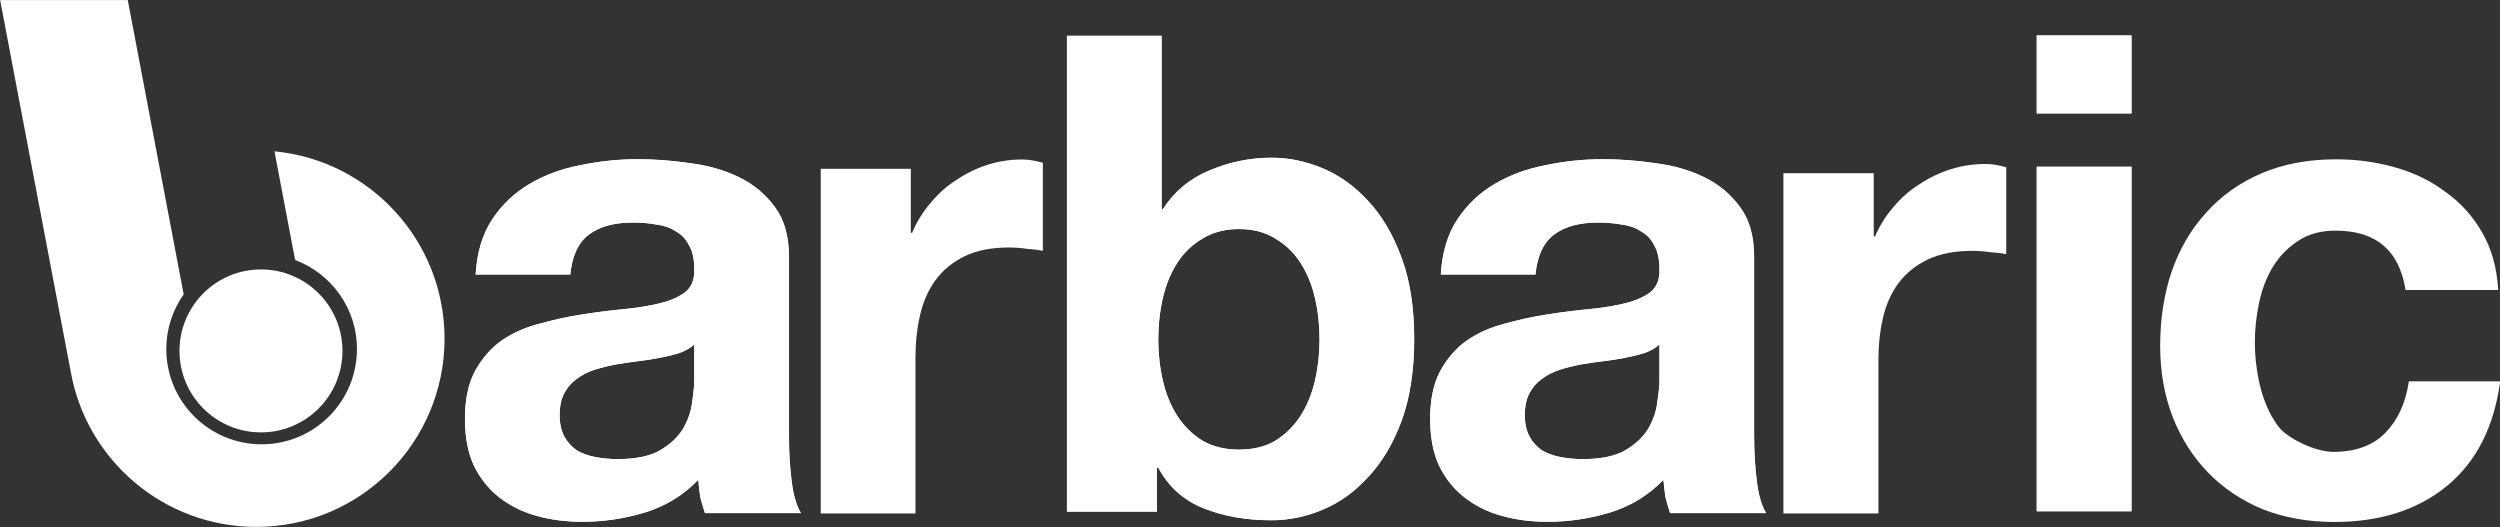
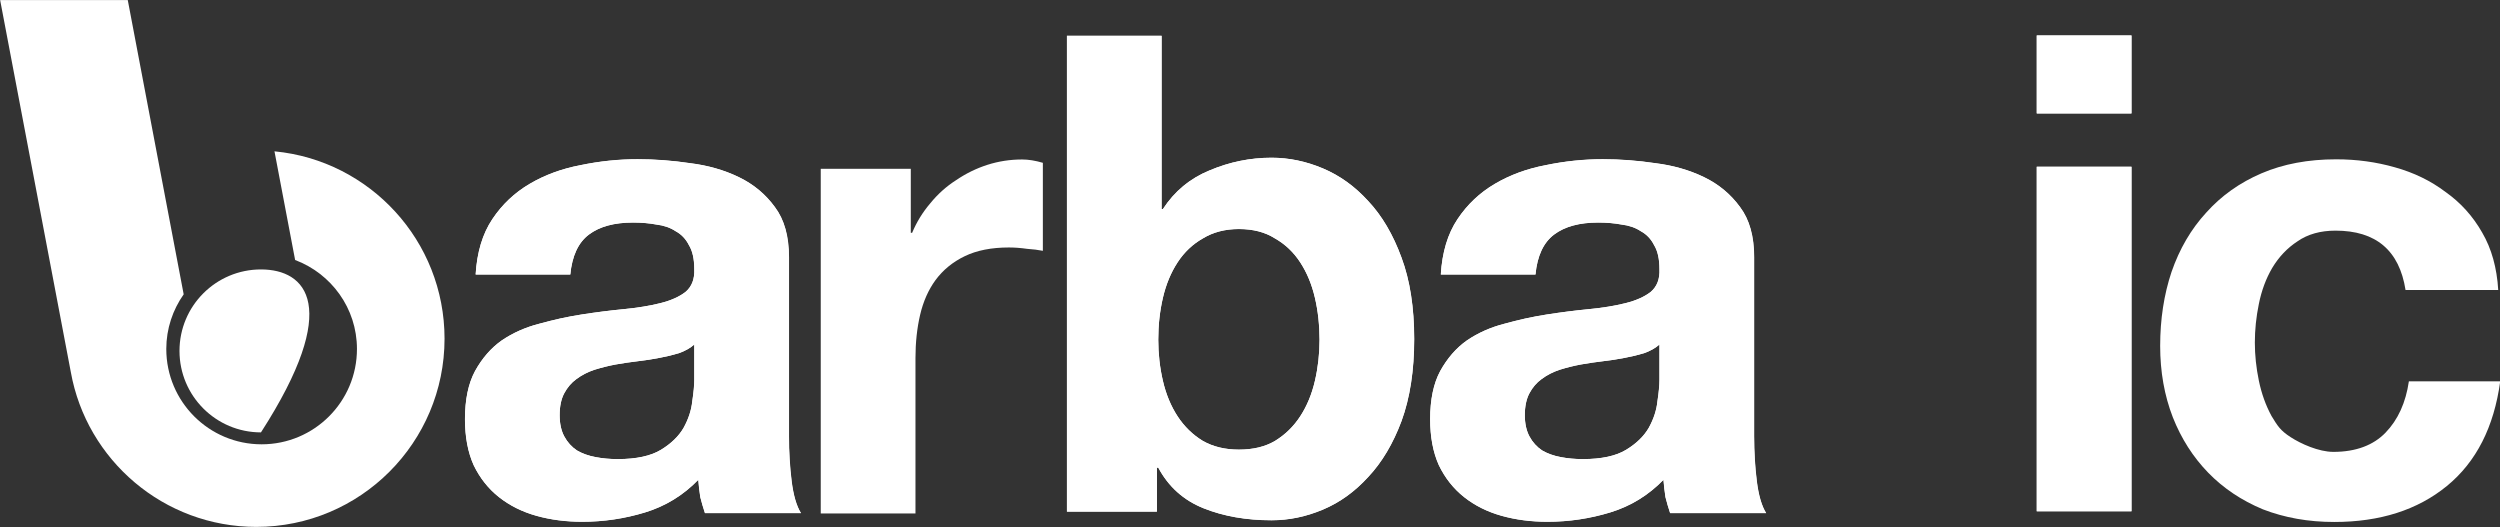
<svg xmlns="http://www.w3.org/2000/svg" width="100%" height="100%" viewBox="0 0 389 82" version="1.1" xml:space="preserve" style="fill-rule:evenodd;clip-rule:evenodd;stroke-linejoin:round;stroke-miterlimit:2;">
  <rect x="0" y="0" width="389" height="82" fill="#333333" stroke="none" />
  <g transform="matrix(1.464,0,0,1.464,74.019,63.242)">
    <path d="M0,-14.019L10.055,-14.019C10.244,-16.002 10.906,-17.418 12.038,-18.269C13.172,-19.118 14.73,-19.542 16.712,-19.542C17.609,-19.542 18.434,-19.472 19.19,-19.331C19.992,-19.235 20.678,-19 21.244,-18.622C21.858,-18.291 22.33,-17.796 22.66,-17.135C23.037,-16.521 23.227,-15.672 23.227,-14.586C23.274,-13.547 22.967,-12.745 22.306,-12.178C21.645,-11.659 20.748,-11.257 19.615,-10.974C18.482,-10.691 17.184,-10.479 15.72,-10.338C14.257,-10.195 12.771,-10.007 11.259,-9.77C9.748,-9.535 8.238,-9.204 6.727,-8.78C5.264,-8.402 3.942,-7.811 2.762,-7.009C1.63,-6.207 0.685,-5.121 -0.07,-3.752C-0.779,-2.43 -1.132,-0.73 -1.132,1.346C-1.132,3.235 -0.825,4.864 -0.212,6.233C0.449,7.602 1.345,8.735 2.479,9.632C3.612,10.529 4.934,11.189 6.444,11.613C7.955,12.038 9.583,12.25 11.33,12.25C13.596,12.25 15.816,11.92 17.986,11.26C20.158,10.599 22.047,9.443 23.651,7.791C23.699,8.404 23.769,9.018 23.864,9.632C24.006,10.198 24.171,10.764 24.36,11.33L34.557,11.33C34.085,10.575 33.754,9.443 33.565,7.932C33.377,6.422 33.281,4.84 33.281,3.188L33.281,-15.86C33.281,-18.079 32.786,-19.849 31.795,-21.172C30.803,-22.541 29.529,-23.603 27.971,-24.358C26.413,-25.113 24.69,-25.608 22.802,-25.845C20.913,-26.128 19.048,-26.269 17.207,-26.269C15.178,-26.269 13.148,-26.058 11.118,-25.632C9.135,-25.255 7.341,-24.594 5.737,-23.649C4.131,-22.705 2.809,-21.455 1.771,-19.897C0.731,-18.339 0.142,-16.38 0,-14.019M23.227,-6.584L23.227,-2.832C23.227,-2.264 23.156,-1.509 23.014,-0.566C22.92,0.379 22.613,1.323 22.093,2.267C21.574,3.164 20.772,3.943 19.686,4.604C18.6,5.264 17.066,5.595 15.083,5.595C14.281,5.595 13.502,5.525 12.747,5.382C11.991,5.241 11.33,5.005 10.764,4.675C10.197,4.298 9.748,3.801 9.419,3.188C9.088,2.574 8.923,1.819 8.923,0.922C8.923,-0.022 9.088,-0.801 9.419,-1.415C9.748,-2.029 10.174,-2.525 10.693,-2.902C11.259,-3.326 11.896,-3.657 12.605,-3.894C13.361,-4.129 14.116,-4.318 14.871,-4.46C15.674,-4.601 16.476,-4.719 17.279,-4.814C18.081,-4.908 18.837,-5.026 19.544,-5.167C20.3,-5.309 20.985,-5.475 21.598,-5.664C22.259,-5.9 22.802,-6.207 23.227,-6.584" style="fill:white;fill-rule:nonzero;" />
  </g>
  <g transform="matrix(1.464,0,0,1.464,74.002,63.248)">
    <path d="M0,-14.028L10.066,-14.028C10.255,-16.012 10.917,-17.429 12.05,-18.28C13.185,-19.13 14.745,-19.555 16.729,-19.555C17.627,-19.555 18.453,-19.485 19.21,-19.343C20.013,-19.248 20.699,-19.012 21.266,-18.634C21.88,-18.303 22.353,-17.808 22.684,-17.146C23.061,-16.532 23.251,-15.682 23.251,-14.596C23.298,-13.556 22.991,-12.753 22.329,-12.185C21.667,-11.667 20.769,-11.264 19.636,-10.981C18.501,-10.698 17.202,-10.486 15.737,-10.344C14.272,-10.201 12.784,-10.013 11.27,-9.777C9.758,-9.541 8.246,-9.21 6.734,-8.785C5.27,-8.407 3.946,-7.816 2.765,-7.013C1.631,-6.211 0.686,-5.124 -0.07,-3.754C-0.78,-2.431 -1.133,-0.73 -1.133,1.348C-1.133,3.238 -0.826,4.868 -0.212,6.238C0.449,7.607 1.347,8.742 2.481,9.639C3.616,10.536 4.939,11.197 6.451,11.622C7.963,12.047 9.593,12.259 11.342,12.259C13.61,12.259 15.832,11.929 18.005,11.268C20.179,10.607 22.069,9.45 23.676,7.797C23.723,8.411 23.793,9.025 23.889,9.639C24.03,10.205 24.196,10.772 24.385,11.339L34.592,11.339C34.12,10.583 33.789,9.45 33.599,7.938C33.411,6.427 33.316,4.844 33.316,3.191L33.316,-15.87C33.316,-18.091 32.82,-19.862 31.828,-21.186C30.835,-22.556 29.56,-23.618 28,-24.374C26.44,-25.13 24.715,-25.625 22.825,-25.862C20.935,-26.145 19.068,-26.287 17.225,-26.287C15.194,-26.287 13.161,-26.075 11.129,-25.649C9.144,-25.272 7.349,-24.61 5.742,-23.665C4.135,-22.72 2.812,-21.469 1.773,-19.91C0.732,-18.351 0.142,-16.39 0,-14.028ZM23.251,-6.588L23.251,-2.833C23.251,-2.265 23.18,-1.51 23.038,-0.566C22.943,0.379 22.636,1.324 22.116,2.269C21.597,3.167 20.793,3.946 19.706,4.608C18.619,5.268 17.083,5.599 15.098,5.599C14.296,5.599 13.516,5.529 12.76,5.386C12.004,5.245 11.342,5.009 10.775,4.678C10.207,4.301 9.758,3.804 9.429,3.191C9.098,2.576 8.932,1.821 8.932,0.923C8.932,-0.022 9.098,-0.801 9.429,-1.415C9.758,-2.03 10.185,-2.526 10.704,-2.903C11.27,-3.328 11.909,-3.659 12.618,-3.896C13.374,-4.132 14.13,-4.321 14.886,-4.462C15.69,-4.604 16.493,-4.722 17.296,-4.817C18.1,-4.911 18.856,-5.029 19.564,-5.17C20.321,-5.312 21.006,-5.478 21.621,-5.667C22.282,-5.903 22.825,-6.211 23.251,-6.588Z" style="fill:white;fill-rule:nonzero;" />
  </g>
  <g transform="matrix(1.464,0,0,1.464,127.708,78.448)">
    <path d="M0,-35.644L0,0.991L10.068,0.991L10.068,-15.519C10.068,-17.173 10.232,-18.709 10.563,-20.125C10.894,-21.542 11.438,-22.771 12.194,-23.81C12.996,-24.896 14.037,-25.746 15.313,-26.36C16.589,-26.975 18.149,-27.282 19.992,-27.282C20.607,-27.282 21.244,-27.235 21.906,-27.14C22.567,-27.094 23.134,-27.022 23.607,-26.928L23.607,-36.281C22.803,-36.517 22.071,-36.635 21.409,-36.635C20.134,-36.635 18.905,-36.446 17.722,-36.069C16.541,-35.69 15.431,-35.148 14.391,-34.439C13.351,-33.778 12.43,-32.95 11.626,-31.959C10.823,-31.014 10.185,-29.975 9.713,-28.841L9.571,-28.841L9.571,-35.644L0,-35.644Z" style="fill:white;fill-rule:nonzero;" />
  </g>
  <g transform="matrix(1.464,0,0,1.464,205.319,33.67)">
    <path d="M0,13.101C0,14.612 -0.165,16.076 -0.496,17.491C-0.827,18.908 -1.346,20.159 -2.054,21.245C-2.762,22.331 -3.659,23.204 -4.745,23.865C-5.784,24.479 -7.058,24.785 -8.569,24.785C-10.033,24.785 -11.306,24.479 -12.392,23.865C-13.478,23.204 -14.375,22.331 -15.084,21.245C-15.792,20.159 -16.312,18.908 -16.641,17.491C-16.971,16.076 -17.137,14.612 -17.137,13.101C-17.137,11.543 -16.971,10.056 -16.641,8.64C-16.312,7.224 -15.792,5.973 -15.084,4.887C-14.375,3.801 -13.478,2.952 -12.392,2.338C-11.306,1.677 -10.033,1.346 -8.569,1.346C-7.058,1.346 -5.784,1.677 -4.745,2.338C-3.659,2.952 -2.762,3.801 -2.054,4.887C-1.346,5.973 -0.827,7.224 -0.496,8.64C-0.165,10.056 0,11.543 0,13.101M-26.839,-19.188L-26.839,31.37L-17.279,31.37L-17.279,26.697L-17.137,26.697C-16.051,28.727 -14.446,30.166 -12.322,31.017C-10.198,31.865 -7.789,32.289 -5.099,32.289C-3.258,32.289 -1.44,31.912 0.353,31.158C2.148,30.403 3.753,29.246 5.169,27.689C6.632,26.131 7.812,24.148 8.71,21.741C9.606,19.286 10.055,16.383 10.055,13.031C10.055,9.679 9.606,6.8 8.71,4.391C7.812,1.936 6.632,-0.069 5.169,-1.627C3.753,-3.185 2.148,-4.341 0.353,-5.097C-1.44,-5.853 -3.258,-6.23 -5.099,-6.23C-7.365,-6.23 -9.56,-5.782 -11.685,-4.885C-13.761,-4.035 -15.413,-2.665 -16.641,-0.778L-16.783,-0.778L-16.783,-19.188L-26.839,-19.188Z" style="fill:white;fill-rule:nonzero;" />
  </g>
  <g transform="matrix(1.464,0,0,1.464,205.327,33.664)">
    <path d="M0,13.108C0,14.619 -0.166,16.084 -0.496,17.5C-0.827,18.918 -1.347,20.169 -2.056,21.256C-2.764,22.342 -3.661,23.216 -4.748,23.877C-5.788,24.491 -7.063,24.798 -8.575,24.798C-10.04,24.798 -11.315,24.491 -12.401,23.877C-13.488,23.216 -14.385,22.342 -15.095,21.256C-15.803,20.169 -16.323,18.918 -16.653,17.5C-16.984,16.084 -17.149,14.619 -17.149,13.108C-17.149,11.549 -16.984,10.062 -16.653,8.644C-16.323,7.228 -15.803,5.976 -15.095,4.89C-14.385,3.804 -13.488,2.954 -12.401,2.34C-11.315,1.678 -10.04,1.347 -8.575,1.347C-7.063,1.347 -5.788,1.678 -4.748,2.34C-3.661,2.954 -2.764,3.804 -2.056,4.89C-1.347,5.976 -0.827,7.228 -0.496,8.644C-0.166,10.062 0,11.549 0,13.108ZM-26.858,-19.198L-26.858,31.386L-17.291,31.386L-17.291,26.711L-17.149,26.711C-16.062,28.742 -14.457,30.182 -12.331,31.033C-10.205,31.881 -7.795,32.306 -5.103,32.306C-3.26,32.306 -1.441,31.929 0.353,31.174C2.149,30.419 3.755,29.261 5.173,27.703C6.637,26.144 7.817,24.161 8.716,21.752C9.613,19.296 10.062,16.391 10.062,13.038C10.062,9.684 9.613,6.804 8.716,4.394C7.817,1.938 6.637,-0.069 5.173,-1.628C3.755,-3.186 2.149,-4.343 0.353,-5.1C-1.441,-5.855 -3.26,-6.233 -5.103,-6.233C-7.37,-6.233 -9.567,-5.784 -11.693,-4.887C-13.771,-4.037 -15.424,-2.666 -16.653,-0.778L-16.795,-0.778L-16.795,-19.198L-26.858,-19.198Z" style="fill:white;fill-rule:nonzero;" />
  </g>
  <g transform="matrix(1.464,0,0,1.464,277.497,78.465)">
-     <path d="M0,-35.19L0,0.979L10.1,0.979L10.1,-15.321C10.1,-16.954 10.265,-18.47 10.597,-19.868C10.929,-21.268 11.475,-22.48 12.233,-23.506C13.039,-24.579 14.083,-25.418 15.362,-26.025C16.643,-26.631 18.207,-26.934 20.057,-26.934C20.673,-26.934 21.312,-26.888 21.976,-26.794C22.641,-26.748 23.209,-26.678 23.683,-26.585L23.683,-35.819C22.877,-36.053 22.142,-36.169 21.478,-36.169C20.199,-36.169 18.966,-35.982 17.78,-35.61C16.595,-35.236 15.48,-34.7 14.437,-34.001C13.395,-33.348 12.47,-32.531 11.664,-31.552C10.859,-30.619 10.218,-29.593 9.744,-28.473L9.602,-28.473L9.602,-35.19L0,-35.19Z" style="fill:white;fill-rule:nonzero;" />
-   </g>
+     </g>
  <g transform="matrix(1.464,0,0,1.464,-53.965,-1035.98)">
    <path d="M263.397,711.413L253.342,711.413L253.342,719.698L263.397,719.698L263.397,711.413ZM253.342,761.971L263.397,761.971L263.397,725.362L253.342,725.362L253.342,761.971Z" style="fill:white;fill-rule:nonzero;" />
  </g>
  <g transform="matrix(1.464,0,0,1.464,-53.965,-1035.98)">
    <path d="M263.41,711.399L253.329,711.399L253.329,719.689L263.41,719.689L263.41,711.399ZM253.329,761.984L263.41,761.984L263.41,725.356L253.329,725.356L253.329,761.984Z" style="fill:white;fill-rule:nonzero;" />
  </g>
  <g transform="matrix(1.464,0,0,1.464,374.302,60.887)">
    <path d="M0,-10.769L9.851,-10.769C9.709,-13.131 9.142,-15.162 8.15,-16.863C7.157,-18.611 5.859,-20.051 4.252,-21.185C2.693,-22.366 0.898,-23.24 -1.133,-23.807C-3.118,-24.374 -5.197,-24.657 -7.37,-24.657C-10.346,-24.657 -12.992,-24.161 -15.308,-23.169C-17.623,-22.177 -19.583,-20.783 -21.189,-18.988C-22.796,-17.241 -24.024,-15.138 -24.874,-12.683C-25.678,-10.272 -26.079,-7.651 -26.079,-4.817C-26.079,-2.077 -25.63,0.45 -24.733,2.765C-23.835,5.032 -22.583,6.993 -20.977,8.647C-19.37,10.3 -17.433,11.598 -15.166,12.543C-12.851,13.44 -10.323,13.888 -7.582,13.888C-2.716,13.888 1.276,12.615 4.394,10.064C7.512,7.512 9.402,3.805 10.063,-1.062L0.355,-1.062C0.024,1.207 -0.803,3.025 -2.126,4.395C-3.402,5.718 -5.258,6.438 -7.667,6.438C-9.226,6.438 -11.134,5.576 -12.221,4.868C-13.308,4.158 -13.583,3.71 -14.245,2.623C-14.859,1.49 -15.308,0.238 -15.591,-1.132C-15.874,-2.502 -16.016,-3.848 -16.016,-5.172C-16.016,-6.541 -15.874,-7.911 -15.591,-9.281C-15.308,-10.699 -14.835,-11.973 -14.173,-13.108C-13.465,-14.288 -12.567,-15.233 -11.481,-15.941C-10.394,-16.697 -9.047,-17.076 -7.441,-17.076C-3.141,-17.076 -0.662,-14.974 0,-10.769Z" style="fill:white;fill-rule:nonzero;" />
  </g>
  <g transform="matrix(1.464,0,0,1.464,69.171,29.295)">
    <path d="M0,15.986C0,5.588 -7.933,-2.956 -18.076,-3.927L-15.881,7.624C-12.048,9.069 -9.309,12.742 -9.309,17.08C-9.309,22.676 -13.845,27.213 -19.442,27.213C-25.038,27.213 -29.574,22.676 -29.574,17.08C-29.574,14.915 -28.883,12.919 -27.726,11.272L-30.112,-1.282L-33.669,-20.004L-47.234,-20.004L-39.721,19.536C-38.045,28.89 -29.842,35.99 -20.005,35.99C-8.957,35.99 0,27.034 0,15.986" style="fill:white;fill-rule:nonzero;" />
  </g>
  <g transform="matrix(1.464,0,0,1.464,224.201,63.242)">
    <path d="M0,-14.019L10.055,-14.019C10.244,-16.002 10.906,-17.418 12.038,-18.269C13.171,-19.118 14.729,-19.542 16.712,-19.542C17.609,-19.542 18.434,-19.472 19.19,-19.331C19.992,-19.235 20.677,-19 21.243,-18.622C21.857,-18.291 22.33,-17.796 22.66,-17.135C23.037,-16.521 23.226,-15.672 23.226,-14.586C23.274,-13.547 22.967,-12.745 22.306,-12.178C21.645,-11.659 20.748,-11.257 19.615,-10.974C18.482,-10.691 17.184,-10.479 15.72,-10.338C14.257,-10.195 12.77,-10.007 11.259,-9.77C9.748,-9.535 8.238,-9.204 6.727,-8.78C5.264,-8.402 3.941,-7.811 2.762,-7.009C1.629,-6.207 0.685,-5.121 -0.07,-3.752C-0.779,-2.43 -1.132,-0.73 -1.132,1.346C-1.132,3.235 -0.826,4.864 -0.212,6.233C0.448,7.602 1.345,8.735 2.478,9.632C3.612,10.529 4.933,11.189 6.444,11.613C7.955,12.038 9.583,12.25 11.33,12.25C13.596,12.25 15.815,11.92 17.986,11.26C20.158,10.599 22.047,9.443 23.651,7.791C23.698,8.404 23.769,9.018 23.864,9.632C24.006,10.198 24.171,10.764 24.36,11.33L34.557,11.33C34.084,10.575 33.754,9.443 33.565,7.932C33.376,6.422 33.281,4.84 33.281,3.188L33.281,-15.86C33.281,-18.079 32.785,-19.849 31.795,-21.172C30.803,-22.541 29.529,-23.603 27.971,-24.358C26.413,-25.113 24.689,-25.608 22.802,-25.845C20.913,-26.128 19.048,-26.269 17.207,-26.269C15.178,-26.269 13.147,-26.058 11.117,-25.632C9.134,-25.255 7.341,-24.594 5.737,-23.649C4.131,-22.705 2.809,-21.455 1.771,-19.897C0.731,-18.339 0.142,-16.38 0,-14.019M23.226,-6.584L23.226,-2.832C23.226,-2.264 23.156,-1.509 23.014,-0.566C22.92,0.379 22.613,1.323 22.093,2.267C21.574,3.164 20.772,3.943 19.685,4.604C18.6,5.264 17.065,5.595 15.082,5.595C14.281,5.595 13.502,5.525 12.746,5.382C11.991,5.241 11.33,5.005 10.764,4.675C10.197,4.298 9.748,3.801 9.419,3.188C9.088,2.574 8.923,1.819 8.923,0.922C8.923,-0.022 9.088,-0.801 9.419,-1.415C9.748,-2.029 10.174,-2.525 10.693,-2.902C11.259,-3.326 11.896,-3.657 12.605,-3.894C13.361,-4.129 14.115,-4.318 14.871,-4.46C15.674,-4.601 16.475,-4.719 17.278,-4.814C18.081,-4.908 18.836,-5.026 19.544,-5.167C20.3,-5.309 20.984,-5.475 21.598,-5.664C22.258,-5.9 22.802,-6.207 23.226,-6.584" style="fill:white;fill-rule:nonzero;" />
  </g>
  <g transform="matrix(1.464,0,0,1.464,224.183,63.248)">
    <path d="M0,-14.028L10.065,-14.028C10.255,-16.012 10.917,-17.429 12.05,-18.28C13.185,-19.13 14.744,-19.555 16.729,-19.555C17.627,-19.555 18.453,-19.485 19.21,-19.343C20.013,-19.248 20.699,-19.012 21.265,-18.634C21.88,-18.303 22.353,-17.808 22.684,-17.146C23.061,-16.532 23.25,-15.682 23.25,-14.596C23.298,-13.556 22.991,-12.753 22.329,-12.185C21.667,-11.667 20.769,-11.264 19.636,-10.981C18.501,-10.698 17.202,-10.486 15.736,-10.344C14.272,-10.201 12.783,-10.013 11.27,-9.777C9.758,-9.541 8.246,-9.21 6.734,-8.785C5.269,-8.407 3.946,-7.816 2.765,-7.013C1.631,-6.211 0.686,-5.124 -0.07,-3.754C-0.78,-2.431 -1.134,-0.73 -1.134,1.348C-1.134,3.238 -0.827,4.868 -0.212,6.238C0.449,7.607 1.347,8.742 2.481,9.639C3.616,10.536 4.939,11.197 6.451,11.622C7.963,12.047 9.593,12.259 11.342,12.259C13.61,12.259 15.831,11.929 18.004,11.268C20.178,10.607 22.069,9.45 23.676,7.797C23.723,8.411 23.793,9.025 23.889,9.639C24.03,10.205 24.196,10.772 24.385,11.339L34.592,11.339C34.119,10.583 33.788,9.45 33.599,7.938C33.411,6.427 33.316,4.844 33.316,3.191L33.316,-15.87C33.316,-18.091 32.819,-19.862 31.827,-21.186C30.835,-22.556 29.559,-23.618 28,-24.374C26.44,-25.13 24.715,-25.625 22.825,-25.862C20.935,-26.145 19.068,-26.287 17.225,-26.287C15.194,-26.287 13.161,-26.075 11.129,-25.649C9.144,-25.272 7.348,-24.61 5.742,-23.665C4.135,-22.72 2.812,-21.469 1.773,-19.91C0.732,-18.351 0.142,-16.39 0,-14.028ZM23.25,-6.588L23.25,-2.833C23.25,-2.265 23.18,-1.51 23.037,-0.566C22.943,0.379 22.636,1.324 22.116,2.269C21.597,3.167 20.793,3.946 19.706,4.608C18.619,5.268 17.083,5.599 15.098,5.599C14.296,5.599 13.516,5.529 12.76,5.386C12.004,5.245 11.342,5.009 10.775,4.678C10.207,4.301 9.758,3.804 9.428,3.191C9.098,2.576 8.932,1.821 8.932,0.923C8.932,-0.022 9.098,-0.801 9.428,-1.415C9.758,-2.03 10.185,-2.526 10.704,-2.903C11.27,-3.328 11.909,-3.659 12.618,-3.896C13.374,-4.132 14.13,-4.321 14.886,-4.462C15.69,-4.604 16.492,-4.722 17.296,-4.817C18.1,-4.911 18.856,-5.029 19.564,-5.17C20.321,-5.312 21.006,-5.478 21.62,-5.667C22.281,-5.903 22.825,-6.211 23.25,-6.588Z" style="fill:white;fill-rule:nonzero;" />
  </g>
  <g transform="matrix(1.464,0,0,1.464,40.607,41.924)">
-     <path d="M0,17.319C4.783,17.319 8.66,13.442 8.66,8.659C8.66,3.877 4.783,0 0,0C-4.783,0 -8.66,3.877 -8.66,8.659C-8.66,13.442 -4.783,17.319 0,17.319" style="fill:white;fill-rule:nonzero;" />
+     <path d="M0,17.319C8.66,3.877 4.783,0 0,0C-4.783,0 -8.66,3.877 -8.66,8.659C-8.66,13.442 -4.783,17.319 0,17.319" style="fill:white;fill-rule:nonzero;" />
  </g>
</svg>